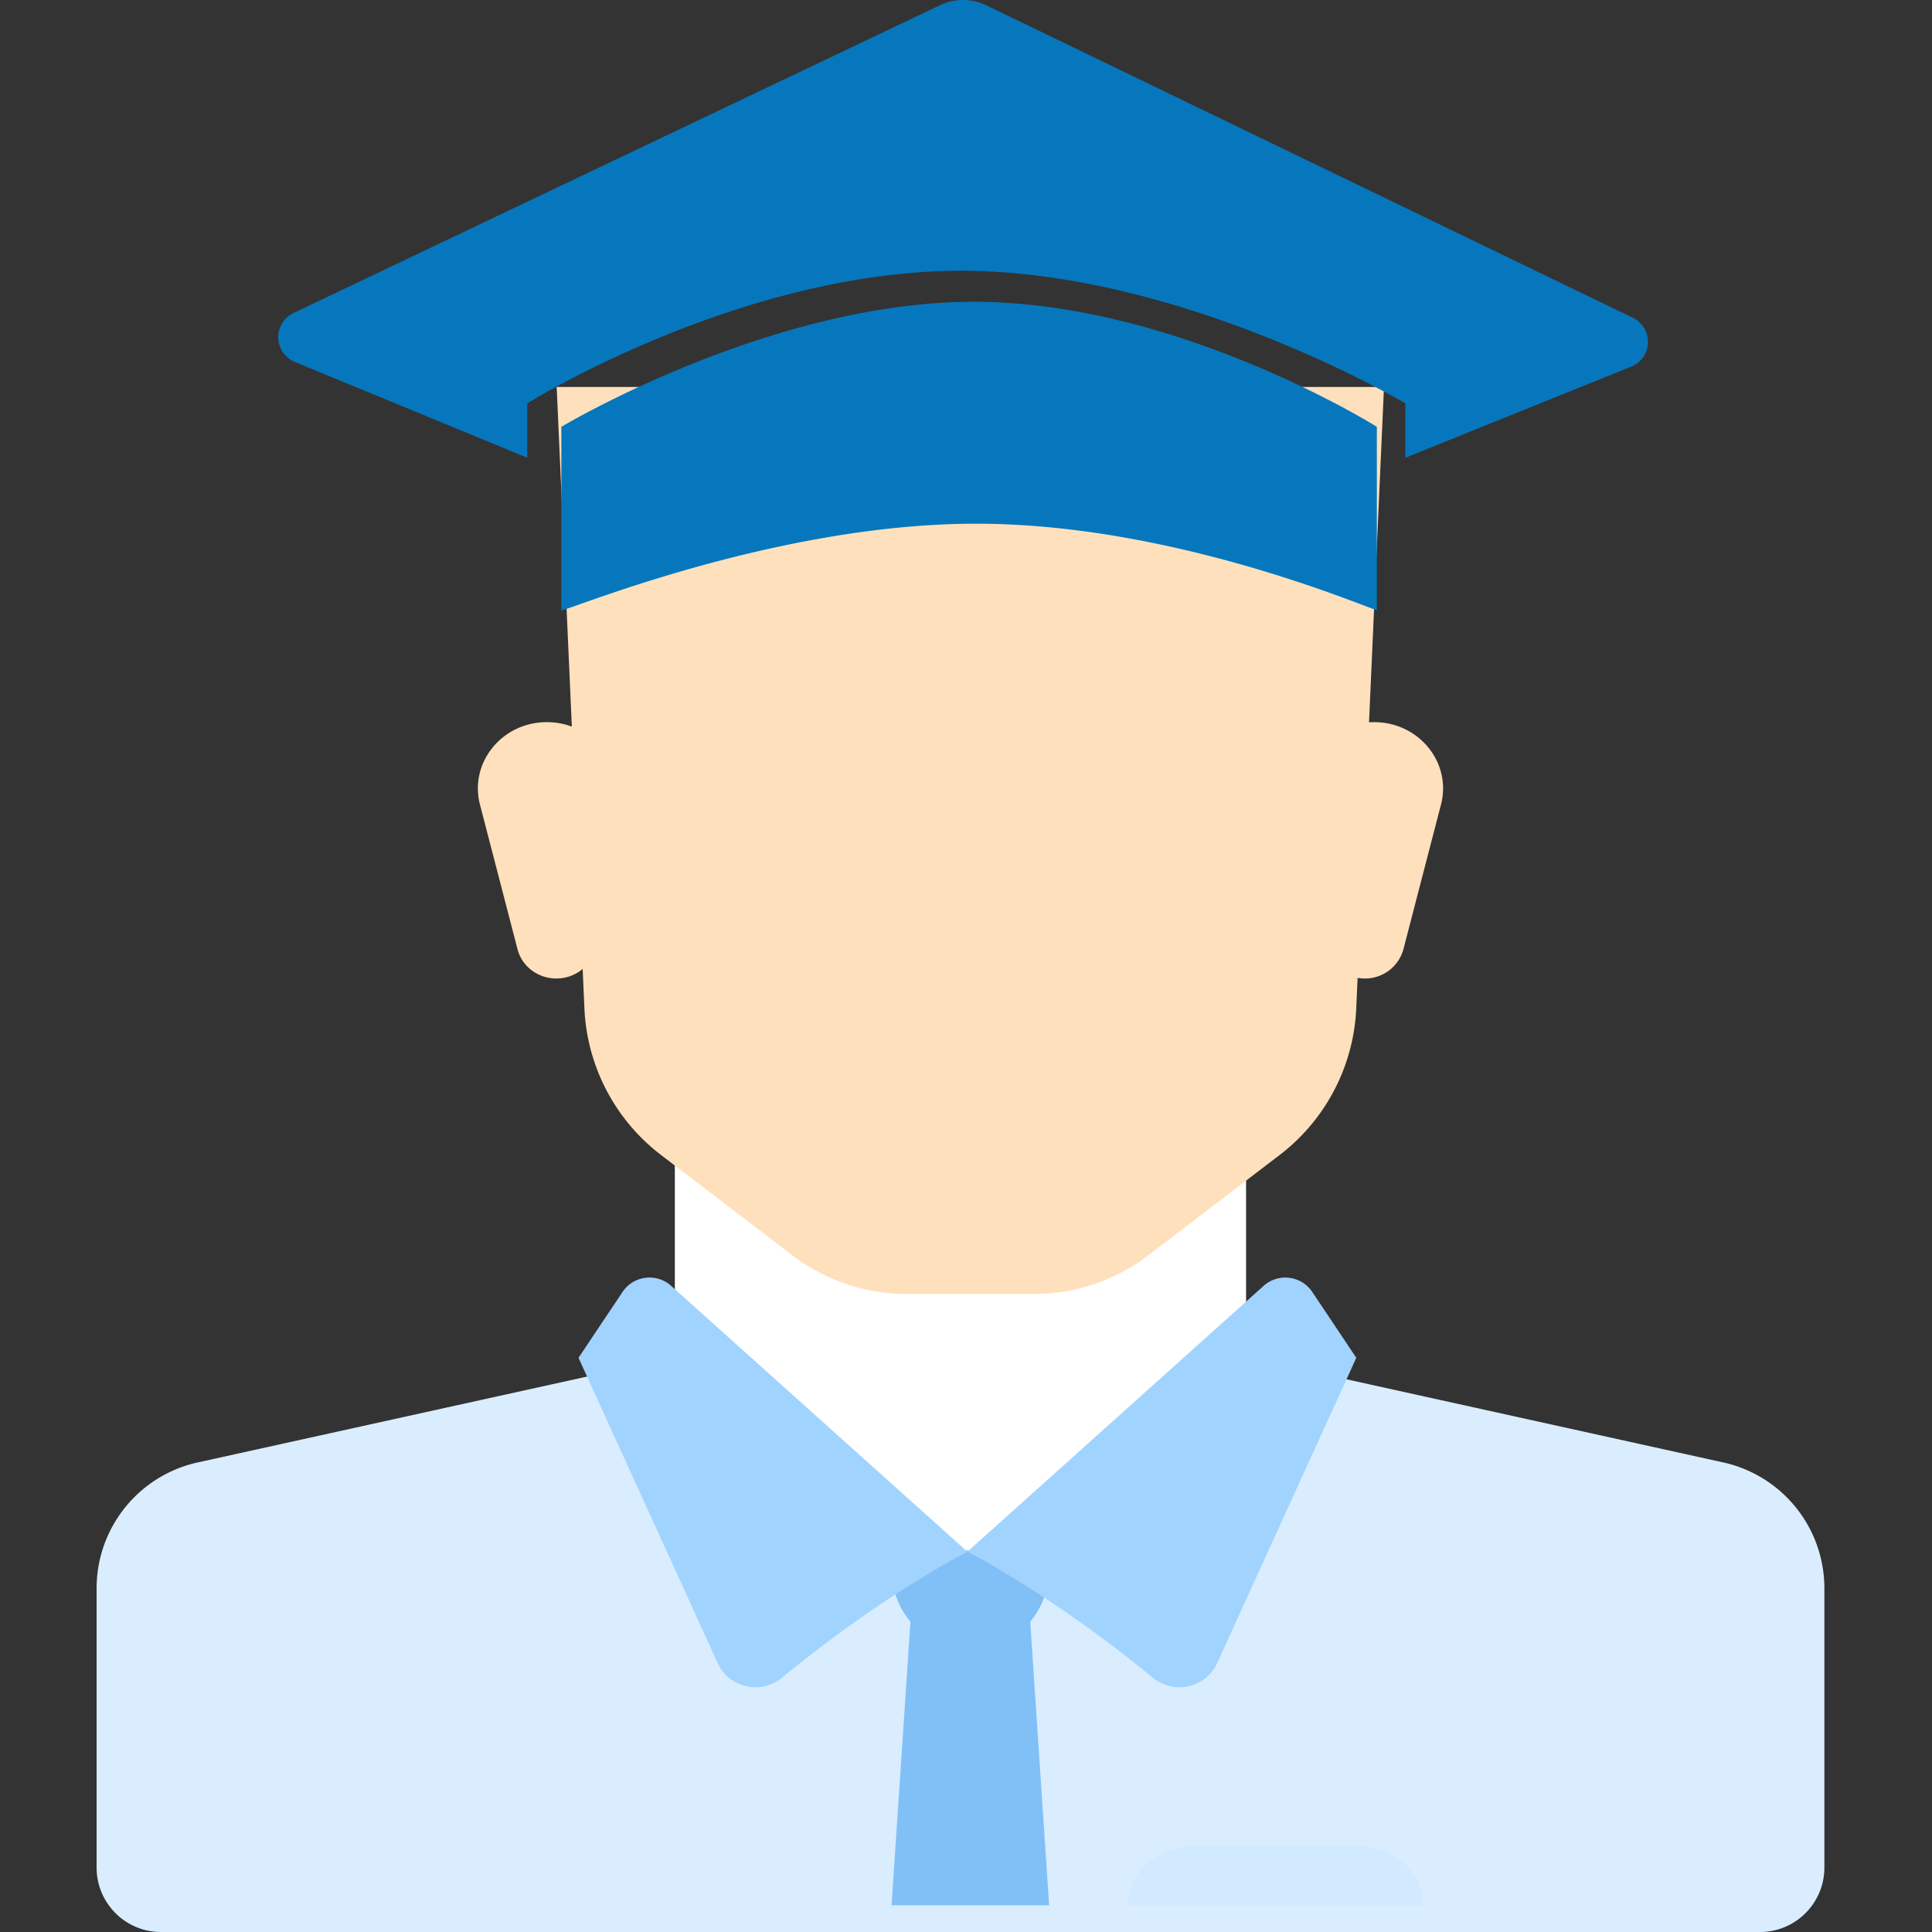
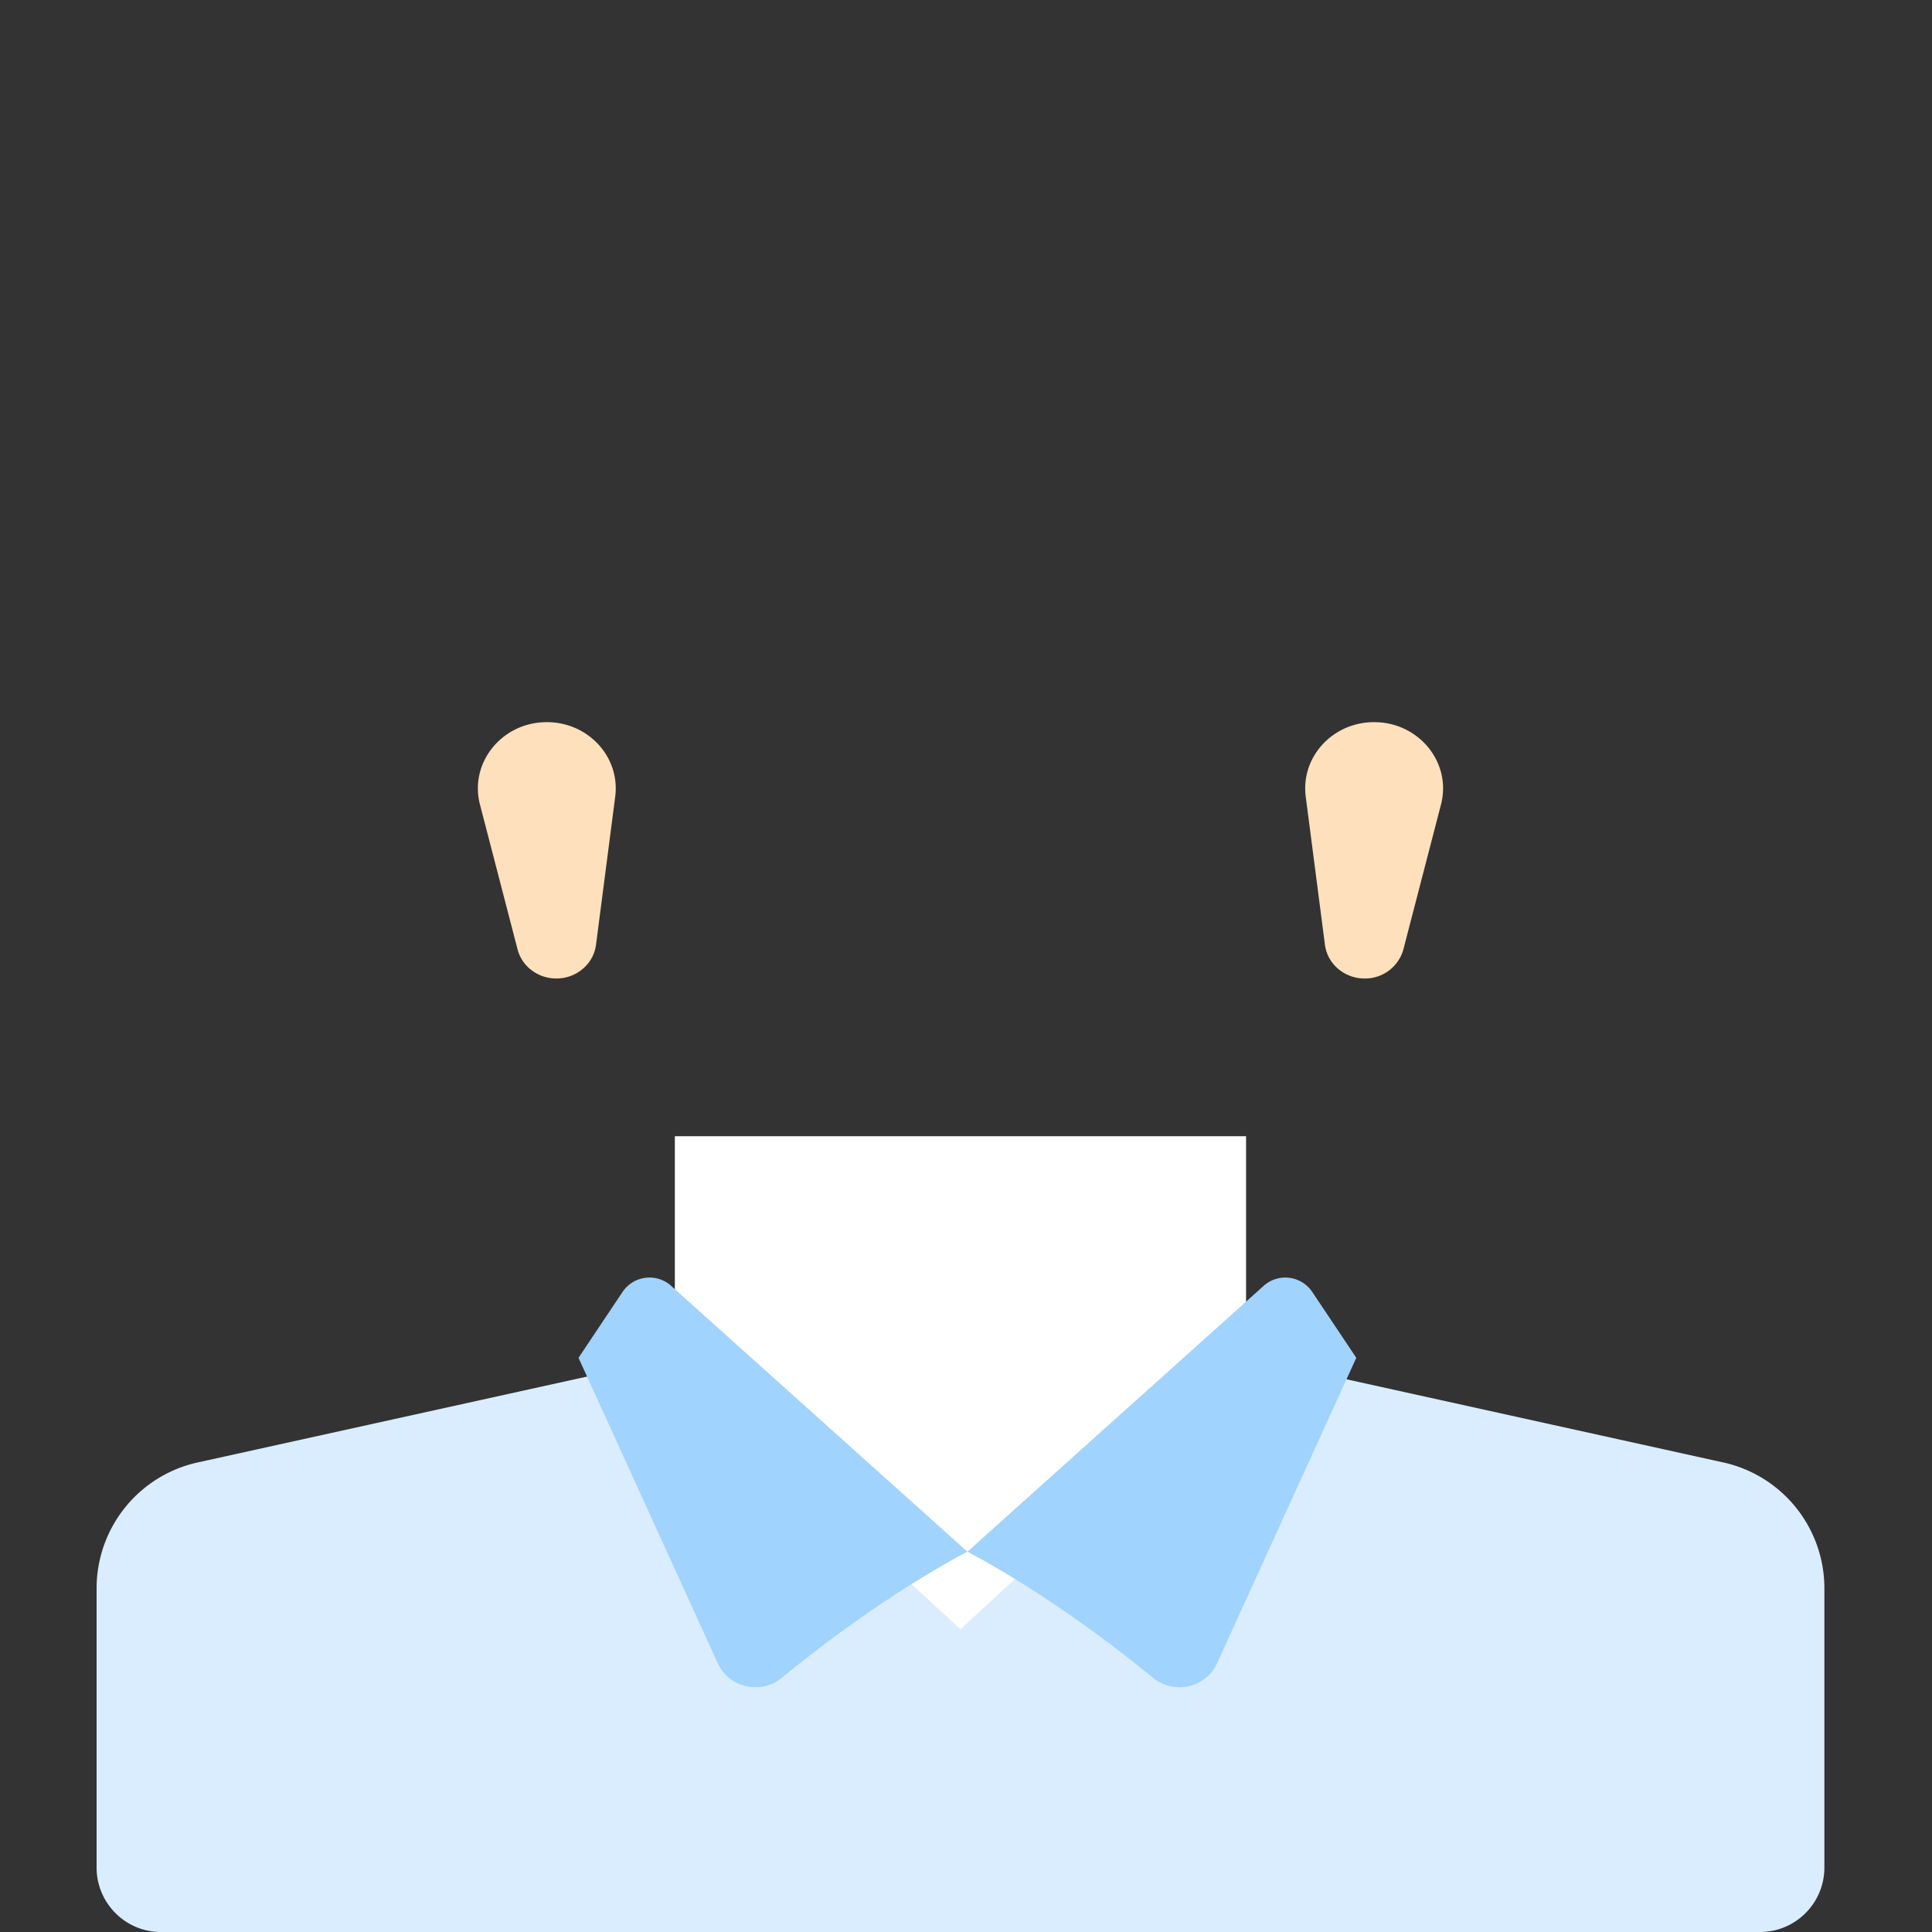
<svg xmlns="http://www.w3.org/2000/svg" width="60" height="60" fill="none">
  <rect width="100%" height="100%" fill="#333333" stroke="none" />
  <path d="M53.574 45.43L40.37 42.516a1.985 1.985 0 01-.52-.21L29.829 48.16l-9.63-6.136c-.25.235-.56.41-.91.493L6.083 45.43A4.003 4.003 0 003 49.328v8.67C3 59.103 3.895 60 5 60h49.658c1.104 0 2-.896 2-2.002v-8.67a4.004 4.004 0 00-3.084-3.898z" fill="#D9EDFF" />
  <path d="M38.698 42.431v-7.144h-17.74v7.144l8.87 8.166 8.87-8.166z" fill="#fff" />
-   <path d="M17.288 12.017l.861 19.287a6.069 6.069 0 002.366 4.555l4.086 3.12a5.86 5.86 0 003.557 1.207h3.953a5.861 5.861 0 003.557-1.207l4.086-3.12a6.069 6.069 0 002.366-4.555l.861-19.287H17.288z" fill="#FFE0BC" />
-   <path d="M32.582 59.17h-4.894l.612-9.186h3.67l.612 9.186z" fill="#81C0F7" />
-   <path d="M32.581 48.147h-4.893v.59c0 1.366 1.061 2.472 2.37 2.472h.152c1.31 0 2.37-1.107 2.37-2.472v-.59h.001z" fill="#81C0F7" />
  <path d="M20.844 39.934l9.2 8.256s-2.577 1.297-5.756 3.91c-.656.54-1.648.321-2-.45l-4.322-9.482 1.367-2.045a1.008 1.008 0 011.511-.19z" fill="#A1D3FF" />
  <path d="M39.243 39.934l-9.2 8.256s2.577 1.297 5.756 3.91c.656.54 1.648.321 2-.45l4.322-9.482-1.367-2.045a1.008 1.008 0 00-1.51-.19z" fill="#A1D3FF" />
  <path d="M44.751 24.987l-1.167 4.495a1.234 1.234 0 01-1.205.906c-.626 0-1.154-.45-1.232-1.048l-.596-4.598c-.16-1.23.835-2.315 2.121-2.315h.005c1.39 0 2.412 1.26 2.074 2.56zM14.906 24.987l1.167 4.495c.138.532.634.906 1.205.906.626 0 1.154-.45 1.232-1.048l.596-4.598c.16-1.23-.835-2.315-2.122-2.315h-.004c-1.39 0-2.412 1.26-2.074 2.56z" fill="#FFE0BC" />
-   <path d="M42.166 57.333h-5.098c-1.126 0-2.04.823-2.04 1.837h9.177c0-1.014-.913-1.837-2.04-1.837z" fill="#D1EAFF" />
-   <path fill-rule="evenodd" clip-rule="evenodd" d="M30.63.165a1.66 1.66 0 00-1.436-.004L9.114 9.722a.83.83 0 00.04 1.517l7.221 2.977v-1.69l.362-.214c1.469-.847 7.181-3.903 13.108-3.903 6.877 0 13.8 4.118 13.8 4.118v1.689l7.015-2.83a.83.83 0 00.05-1.517L30.63.165zm12.13 13.09s-6.18-3.88-12.512-3.883c-6.332-.002-12.815 3.883-12.815 3.883v5.691c-.035.035.169-.037.565-.177 1.716-.607 7.041-2.49 12.25-2.505 5.346-.016 10.564 1.956 12.078 2.528.257.097.407.154.433.154v-5.691z" fill="#0677BD" />
</svg>